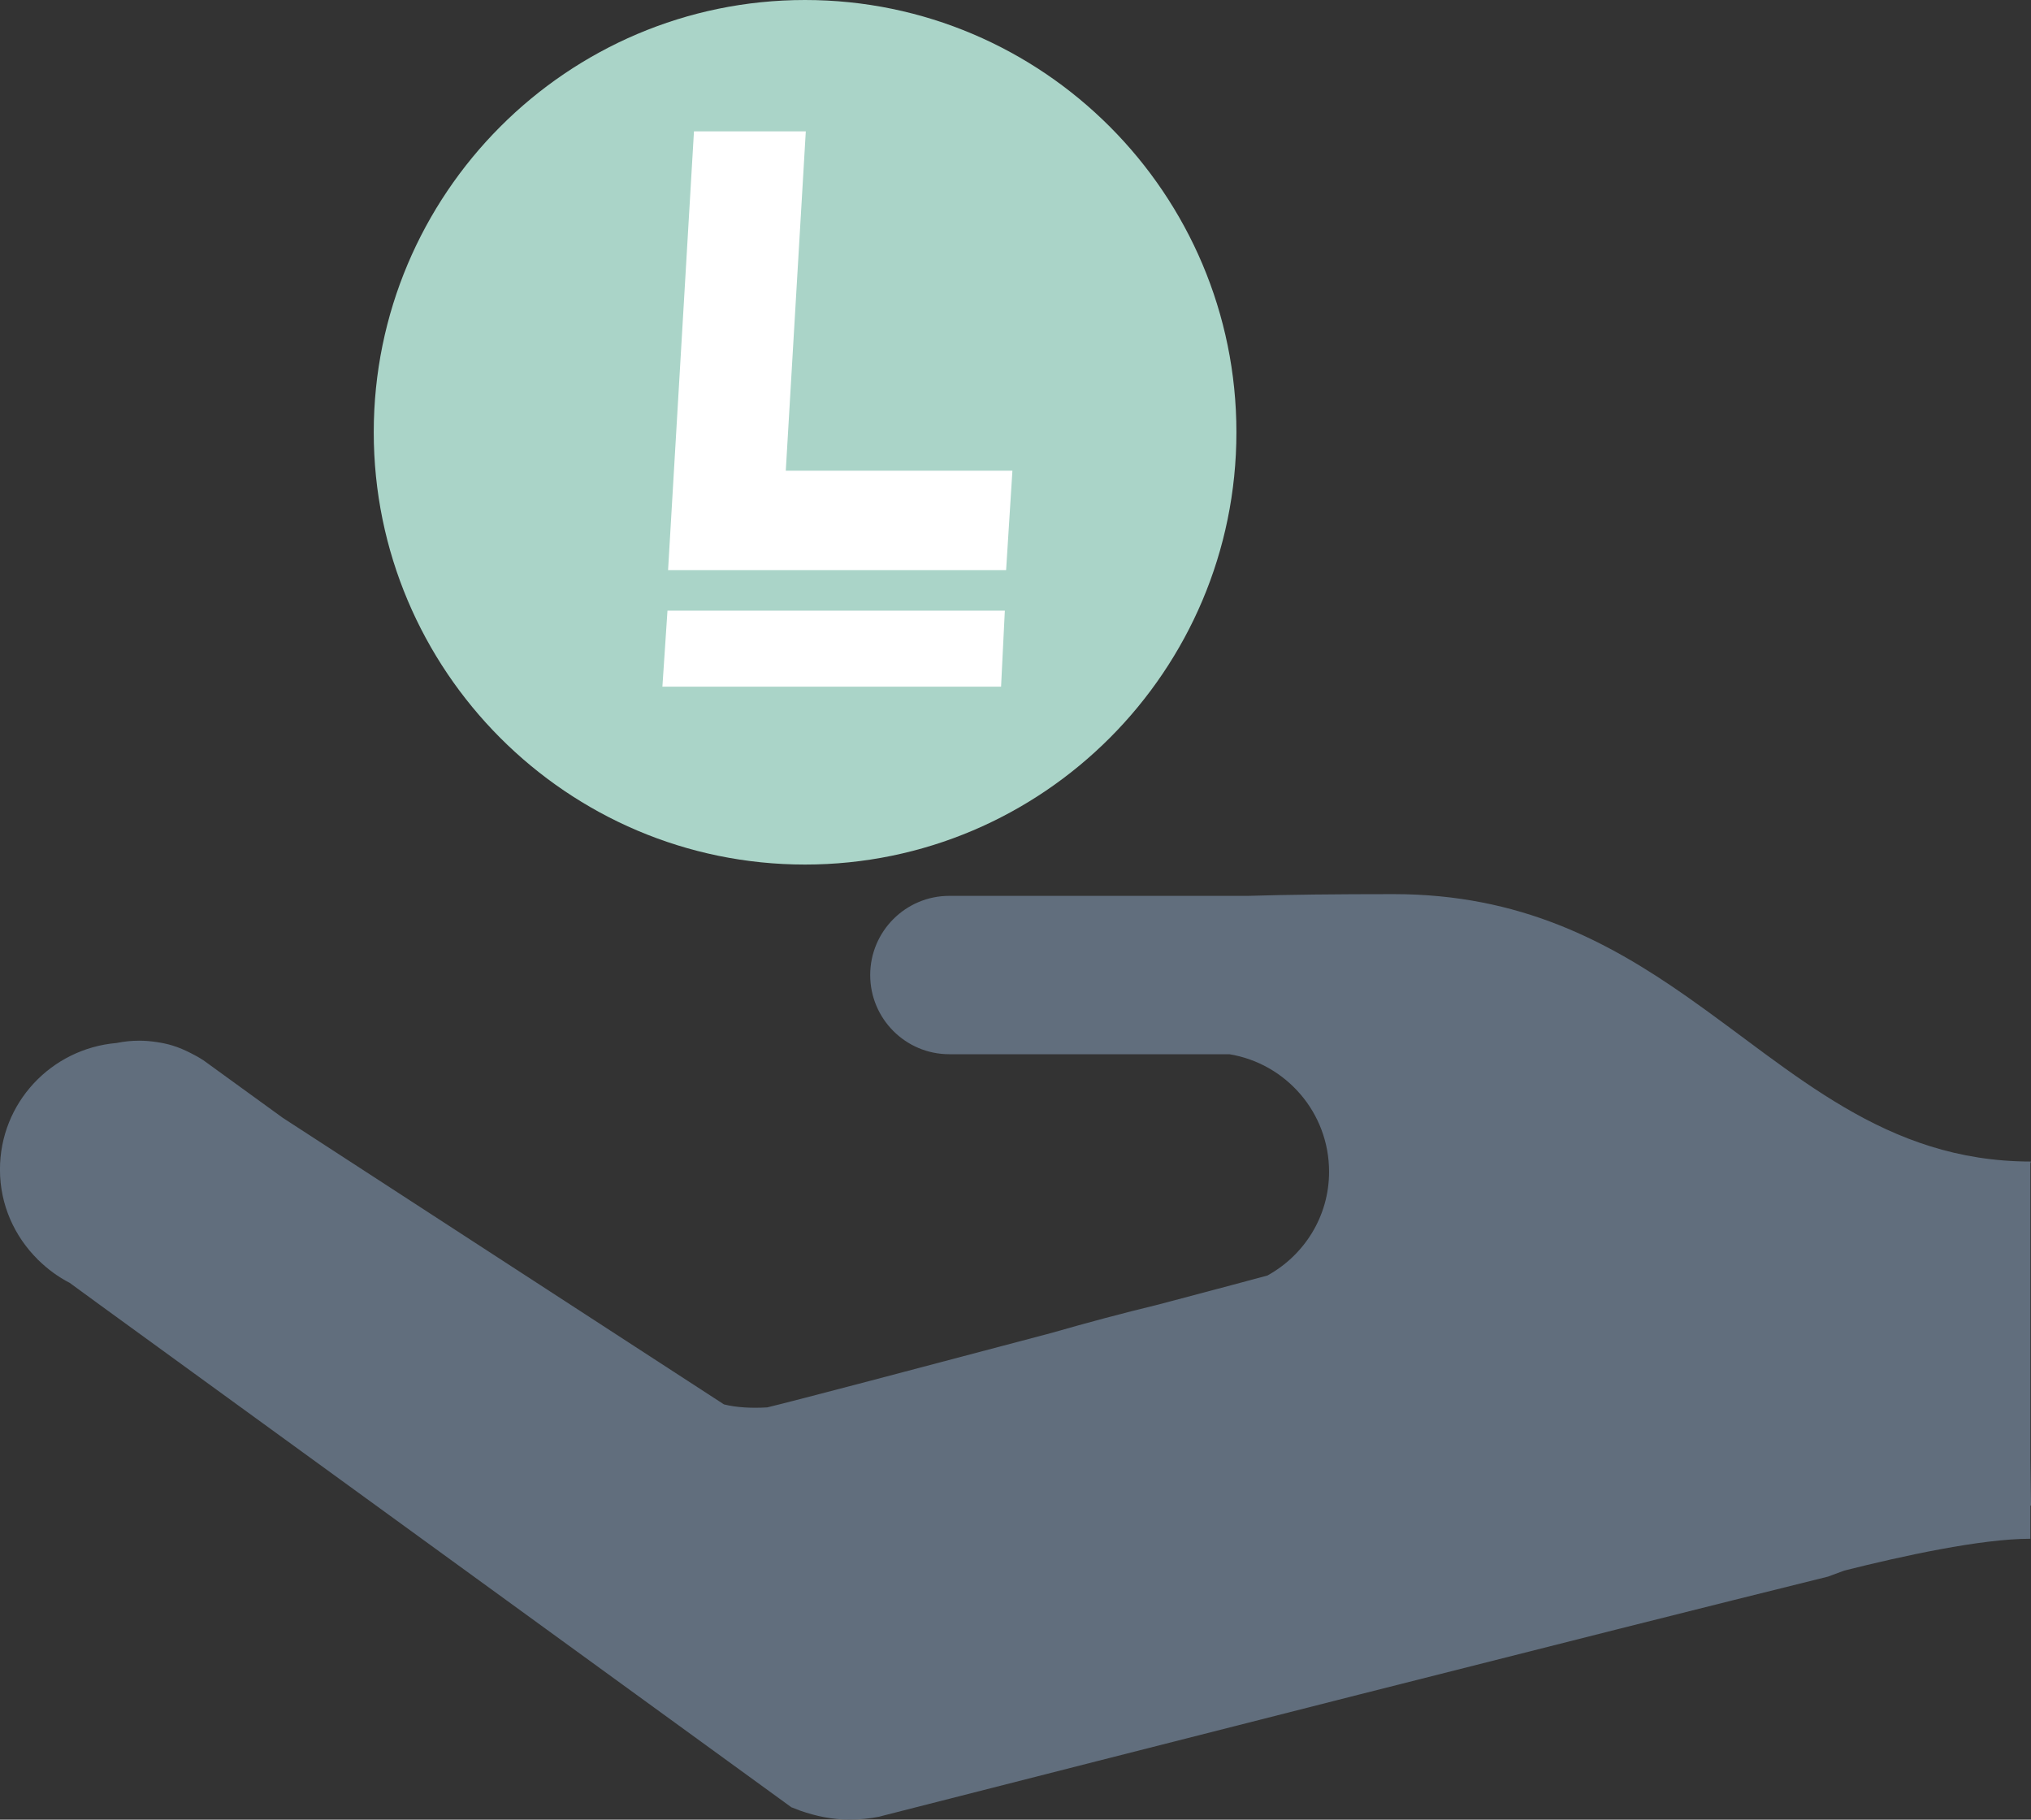
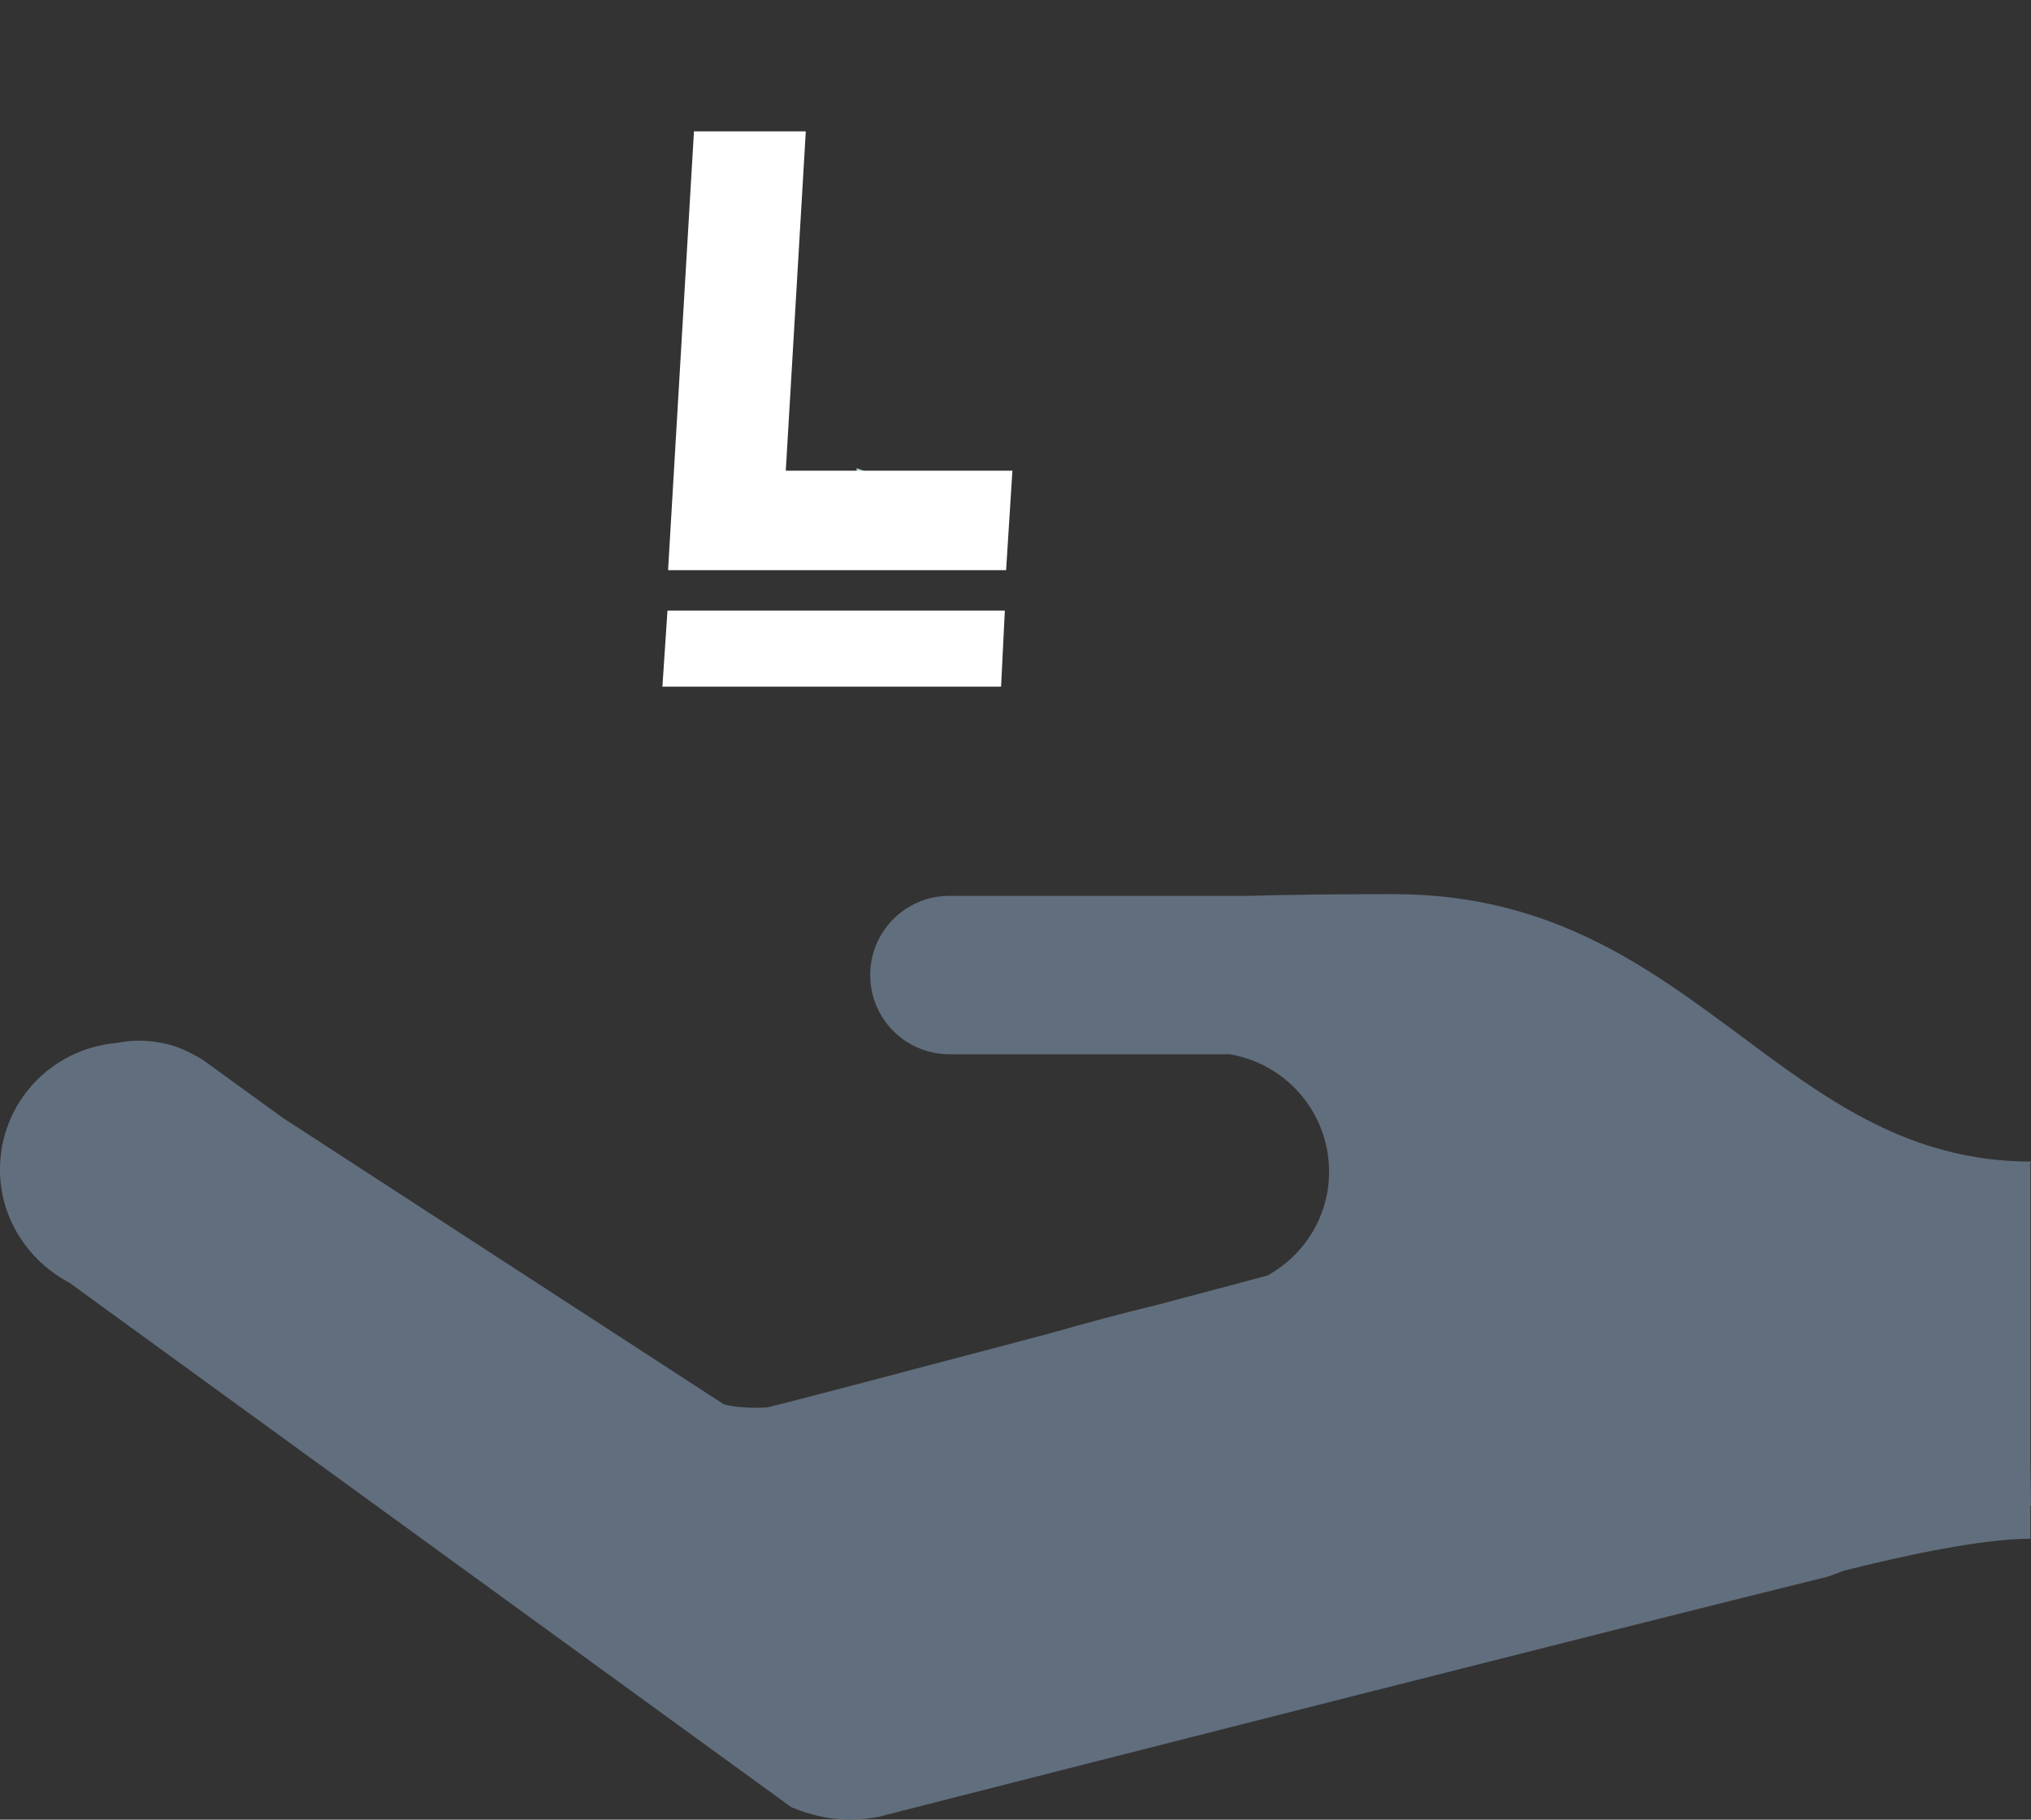
<svg xmlns="http://www.w3.org/2000/svg" width="48" height="43" viewBox="0 0 48 43" fill="none">
  <rect x="0" y="0" width="48" height="43" fill="#333333" stroke="none" />
  <g clip-path="url(#clip0_139_1147)">
-     <path d="M19.026 0C13.405 0 8.833 4.582 8.833 10.215C8.833 15.849 13.405 20.43 19.026 20.43C24.647 20.43 29.221 15.847 29.221 10.215C29.221 4.583 24.647 0 19.026 0Z" fill="#AAD4C8" />
    <path d="M17.777 8.085C17.78 8.446 17.978 8.701 18.369 8.852V7.353L18.3 7.379C17.949 7.547 17.775 7.782 17.777 8.085L17.777 8.085Z" fill="#AAD4C8" />
    <path d="M20.245 12.917C20.314 12.886 20.381 12.852 20.443 12.813C20.793 12.6 20.968 12.301 20.971 11.914C20.975 11.498 20.731 11.215 20.245 11.063V12.917Z" fill="#AAD4C8" />
    <path d="M47.985 27.49L48 27.448C44.533 27.448 42.411 25.33 39.859 23.545C38.007 22.25 35.928 21.129 32.938 21.129C31.594 21.129 30.454 21.141 29.487 21.17H22.435C21.404 21.17 20.566 22.008 20.566 23.041C20.566 24.075 21.403 24.912 22.435 24.912H29.055C30.39 25.131 31.411 26.289 31.411 27.688C31.411 28.75 30.82 29.664 29.953 30.142C29.744 30.199 28.733 30.469 27.379 30.827C26.508 31.038 25.681 31.26 24.905 31.483L24.739 31.528C21.831 32.298 18.7 33.124 18.131 33.258C17.756 33.279 17.412 33.262 17.11 33.187L6.68 26.413L4.792 25.044V25.047C4.702 24.986 4.606 24.935 4.509 24.886C4.37 24.815 4.226 24.752 4.074 24.706C3.954 24.669 3.831 24.644 3.704 24.625C3.571 24.605 3.435 24.592 3.295 24.592C3.109 24.592 2.928 24.611 2.752 24.647C1.212 24.78 -0.001 26.06 -0.001 27.638C-0.001 28.474 0.345 29.22 0.893 29.763L0.892 29.766L0.907 29.777C1.125 29.99 1.372 30.174 1.647 30.315L2.365 30.839L18.711 42.713L18.712 42.71C18.779 42.735 18.846 42.761 18.914 42.788C19.281 42.916 19.669 42.999 20.081 42.999C20.321 42.999 20.555 42.974 20.782 42.929L20.864 42.907C26.402 41.495 37.846 38.58 43.201 37.257C43.334 37.208 43.458 37.162 43.587 37.114C44.955 36.77 46.817 36.362 47.985 36.362V35.578L48 35.576L47.985 34.499V27.488V27.49Z" fill="#616E7D" />
-     <path d="M18.571 11.123L19.044 3.104H16.401L15.789 13.473H17.178H18.433H23.778L23.927 11.123H18.571Z" fill="white" />
+     <path d="M18.571 11.123L19.044 3.104H16.401L15.789 13.473H17.178H18.433H23.778L23.927 11.123H18.571" fill="white" />
    <path d="M15.655 16.226H23.659L23.748 14.43H15.775L15.655 16.226Z" fill="white" />
  </g>
  <defs>
    <clipPath id="clip0_139_1147">
      <rect width="48" height="43" fill="white" />
    </clipPath>
  </defs>
</svg>